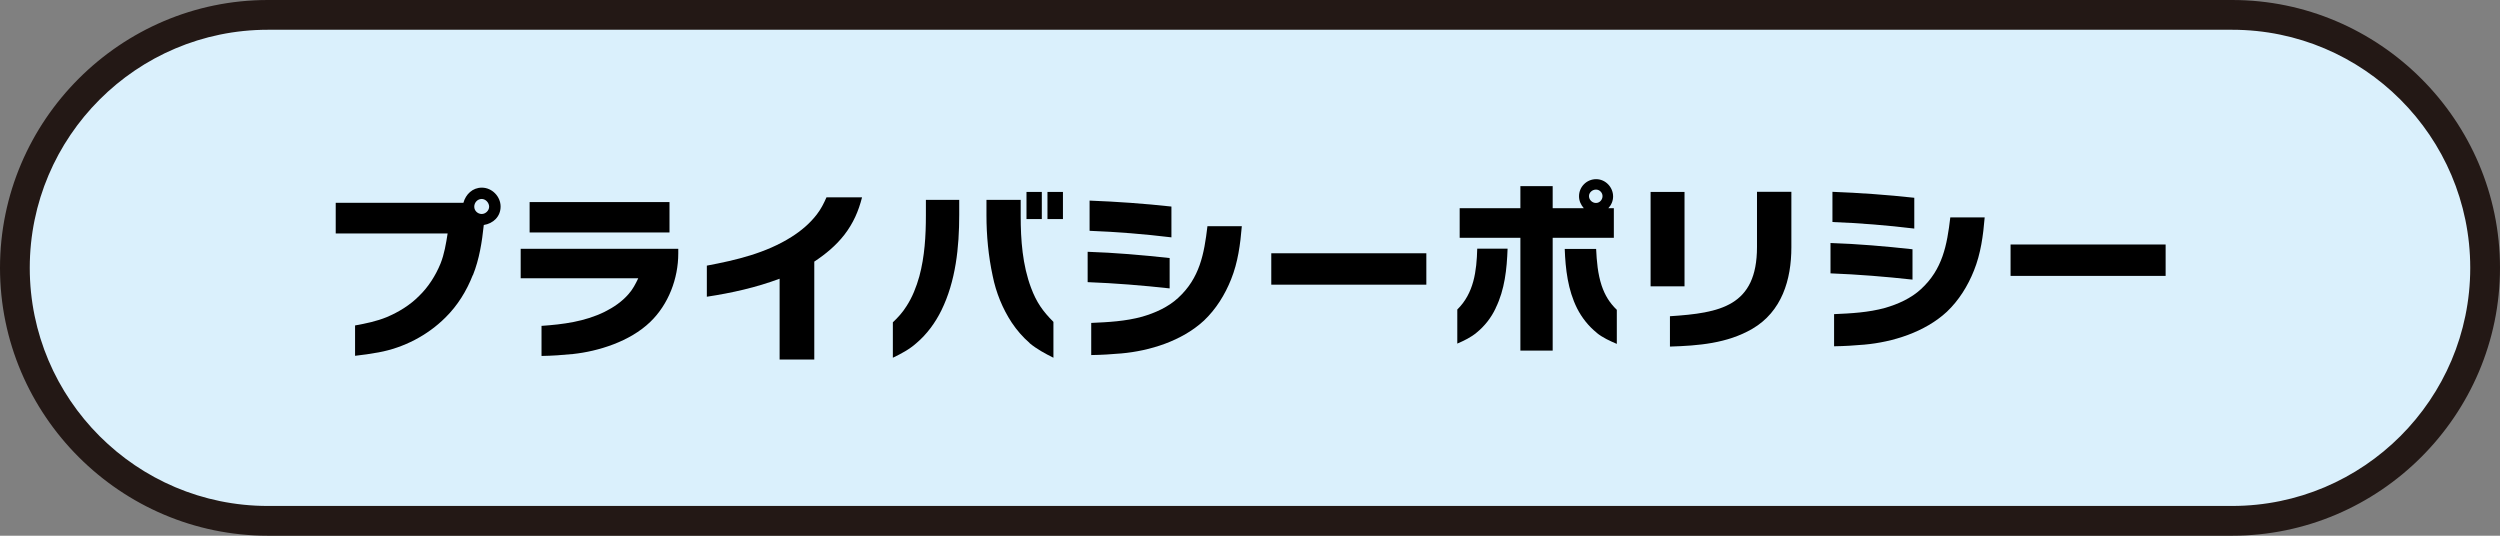
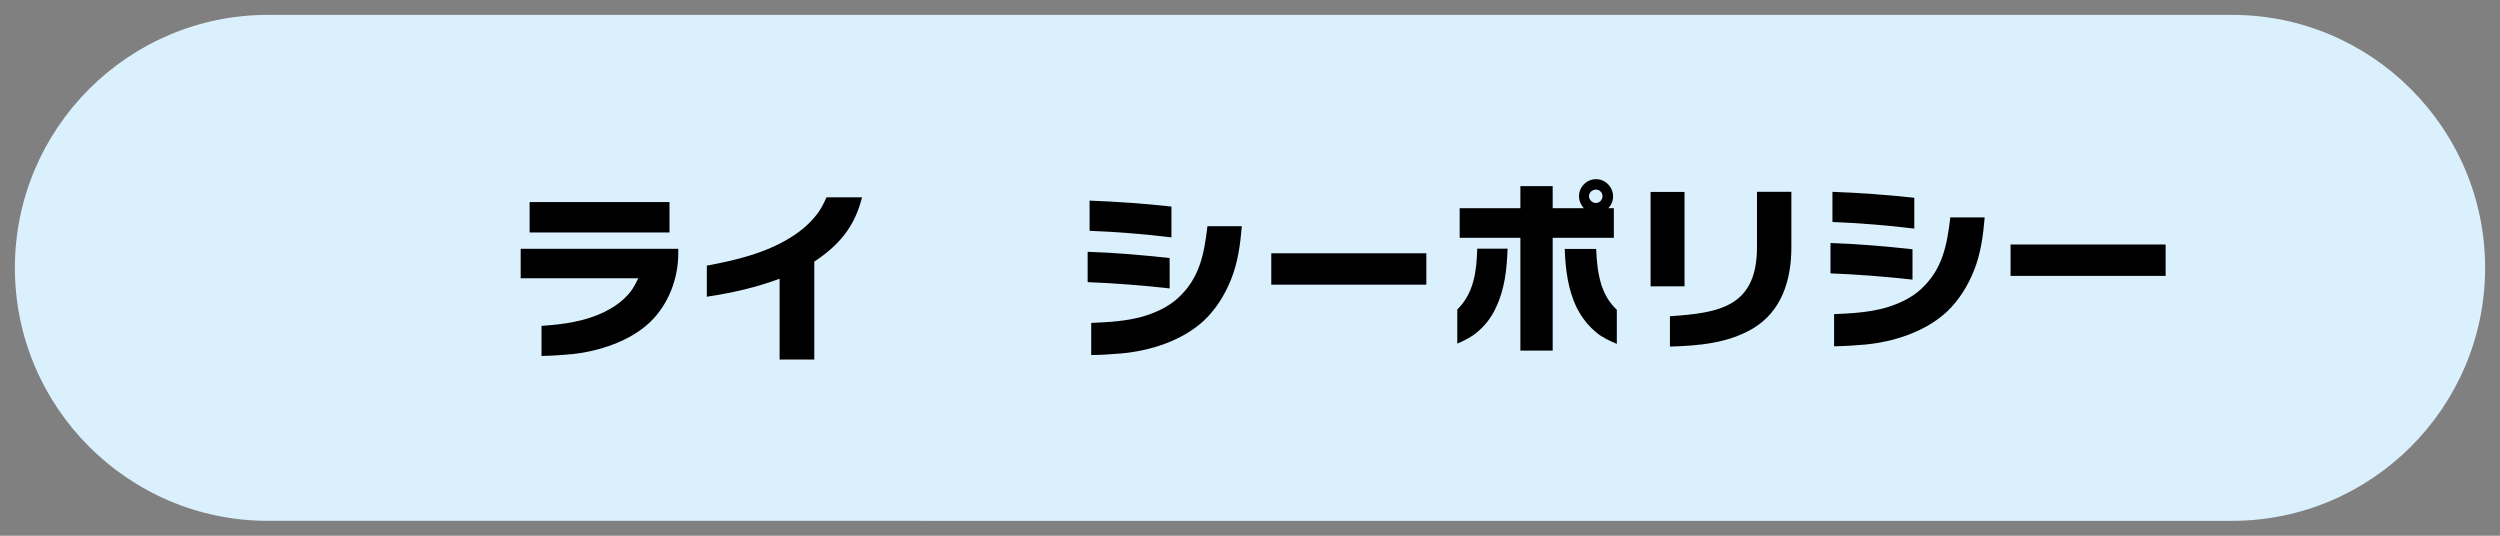
<svg xmlns="http://www.w3.org/2000/svg" id="_レイヤー_2" viewBox="0 0 168 36">
  <rect x="0" y="0" width="168" height="36" fill="#808080" stroke="none" />
  <defs>
    <style>.cls-1{fill:#231815;}.cls-1,.cls-2,.cls-3{stroke-width:0px;}.cls-2{fill:#000;}.cls-3{fill:#daf0fc;}</style>
  </defs>
  <g id="btn">
    <path class="cls-3" d="M18,35c-9.37,0-17-7.63-17-17S8.63,1,18,1h132c9.37,0,17,7.63,17,17s-7.63,17-17,17H18Z" />
-     <path class="cls-1" d="M150,2c8.82,0,16,7.18,16,16s-7.18,16-16,16H18c-8.82,0-16-7.18-16-16S9.18,2,18,2h132M150,0H18C8.1,0,0,8.1,0,18s8.1,18,18,18h132c9.9,0,18-8.1,18-18S159.9,0,150,0h0Z" />
-     <path class="cls-2" d="M31.77,18.49c-.42,1.07-1.02,2.04-1.83,2.84-1.21,1.21-2.81,2.04-4.5,2.35-.53.1-1.06.17-1.58.23v-2.04c.72-.13,1.45-.28,2.13-.56.8-.34,1.56-.8,2.18-1.43.62-.6,1.1-1.36,1.43-2.16.26-.65.37-1.34.48-2.03h-7.52v-2.06h8.58c.16-.58.62-1.02,1.24-1.02.68,0,1.26.59,1.26,1.27s-.5,1.14-1.13,1.24c-.12,1.14-.3,2.3-.73,3.37ZM32.37,13.37c-.28,0-.5.24-.5.52s.24.49.5.49.5-.23.5-.49-.23-.52-.5-.52Z" />
    <path class="cls-2" d="M36.37,21.9c1.46-.1,2.94-.29,4.27-.95.6-.3,1.16-.68,1.6-1.19.28-.31.47-.68.65-1.06h-7.9v-1.98h10.59v.31c0,1.69-.66,3.43-1.89,4.61-1.36,1.31-3.49,1.97-5.19,2.15-.71.07-1.4.12-2.11.13v-2.03ZM35.59,15.62v-2.04h9.4v2.04h-9.4Z" />
    <path class="cls-2" d="M56.74,15.78c-.56.72-1.26,1.3-2.02,1.8v6.58h-2.33v-5.43c-1.58.59-3.23.96-4.89,1.21v-2.09c1.97-.37,3.97-.84,5.69-1.93.65-.41,1.24-.91,1.7-1.51.28-.36.47-.74.65-1.15h2.39c-.24.94-.59,1.74-1.19,2.52Z" />
-     <path class="cls-2" d="M60,21.66c.34-.32.65-.66.9-1.06.41-.62.68-1.32.88-2.03.36-1.33.44-2.73.44-4.1v-1.04h2.24v1.01c0,2.16-.23,4.45-1.2,6.42-.41.83-.97,1.6-1.68,2.2-.47.42-1.02.71-1.58.98v-2.38ZM69.19,23.05c-.46-.4-.86-.86-1.2-1.37-.62-.94-1.06-2.03-1.28-3.13-.29-1.34-.42-2.72-.42-4.09v-1.03h2.3v1.07c0,1.63.12,3.31.7,4.85.36.96.78,1.56,1.5,2.28v2.41c-.56-.28-1.12-.58-1.6-.98ZM68.98,14.72v-1.82h1.03v1.82h-1.03ZM70.39,14.72v-1.82h1.04v1.82h-1.04Z" />
    <path class="cls-2" d="M73.09,18.96v-2.04c1.83.06,3.68.22,5.51.42v2.04c-1.82-.2-3.67-.35-5.51-.42ZM73.22,15.51v-2.03c1.83.07,3.67.2,5.5.4v2.07c-1.82-.22-3.67-.37-5.5-.44ZM73.33,21.7c1.15-.05,2.31-.11,3.43-.42.86-.25,1.74-.64,2.41-1.26,1.45-1.33,1.75-2.95,1.97-4.82h2.31c-.1,1.21-.26,2.43-.72,3.57-.41,1.03-1.01,2-1.82,2.77-1.49,1.38-3.65,2.04-5.55,2.21-.68.06-1.33.1-2.03.11v-2.16Z" />
    <path class="cls-2" d="M85.43,19.13v-2.11h10.42v2.11h-10.42Z" />
-     <path class="cls-2" d="M100.51,20.71c-.3.64-.74,1.2-1.28,1.64-.38.32-.84.54-1.3.74v-2.29c1.12-1.1,1.3-2.59,1.34-4.09h2.04c-.05,1.37-.19,2.75-.8,3.99ZM104.34,15.98v7.58h-2.17v-7.58h-4.08v-1.99h4.08v-1.48h2.17v1.48h2.09c-.2-.23-.32-.5-.32-.8,0-.64.52-1.15,1.15-1.15s1.14.54,1.14,1.16c0,.3-.12.58-.32.79h.37v1.99h-4.1ZM107.3,22.36c-.55-.44-1-1.01-1.32-1.64-.62-1.24-.78-2.63-.83-3.99h2.11c.04.83.11,1.67.37,2.46.22.65.53,1.16,1.02,1.63v2.29c-.47-.2-.95-.42-1.35-.74ZM107.25,12.74c-.24,0-.47.19-.47.44s.22.46.47.46.44-.22.44-.46-.2-.44-.44-.44Z" />
+     <path class="cls-2" d="M100.51,20.71c-.3.64-.74,1.2-1.28,1.64-.38.32-.84.54-1.3.74v-2.29c1.12-1.1,1.3-2.59,1.34-4.09h2.04c-.05,1.37-.19,2.75-.8,3.99ZM104.34,15.98v7.58h-2.17v-7.58h-4.08v-1.99h4.08v-1.48h2.17v1.48h2.09c-.2-.23-.32-.5-.32-.8,0-.64.52-1.15,1.15-1.15s1.14.54,1.14,1.16c0,.3-.12.58-.32.79h.37v1.99h-4.1M107.3,22.36c-.55-.44-1-1.01-1.32-1.64-.62-1.24-.78-2.63-.83-3.99h2.11c.04.83.11,1.67.37,2.46.22.65.53,1.16,1.02,1.63v2.29c-.47-.2-.95-.42-1.35-.74ZM107.25,12.74c-.24,0-.47.19-.47.44s.22.46.47.46.44-.22.44-.46-.2-.44-.44-.44Z" />
    <path class="cls-2" d="M110.92,19.24v-6.34h2.28v6.34h-2.28ZM112.23,21.25c3.35-.22,5.84-.66,5.84-4.65v-3.71h2.31v3.73c0,2.18-.64,4.32-2.63,5.48-1.69.98-3.62,1.13-5.53,1.19v-2.04Z" />
    <path class="cls-2" d="M123.01,18.37v-2.04c1.83.06,3.68.22,5.51.42v2.04c-1.82-.2-3.67-.35-5.51-.42ZM123.14,14.92v-2.03c1.83.07,3.67.2,5.5.4v2.07c-1.82-.22-3.67-.37-5.5-.44ZM123.25,21.11c1.15-.05,2.31-.11,3.43-.42.86-.25,1.74-.64,2.41-1.26,1.45-1.33,1.75-2.95,1.97-4.82h2.31c-.1,1.21-.26,2.43-.72,3.57-.41,1.03-1.01,2-1.82,2.77-1.49,1.38-3.65,2.04-5.55,2.21-.68.06-1.33.1-2.03.11v-2.16Z" />
    <path class="cls-2" d="M135.11,18.54v-2.11h10.42v2.11h-10.42Z" />
  </g>
</svg>